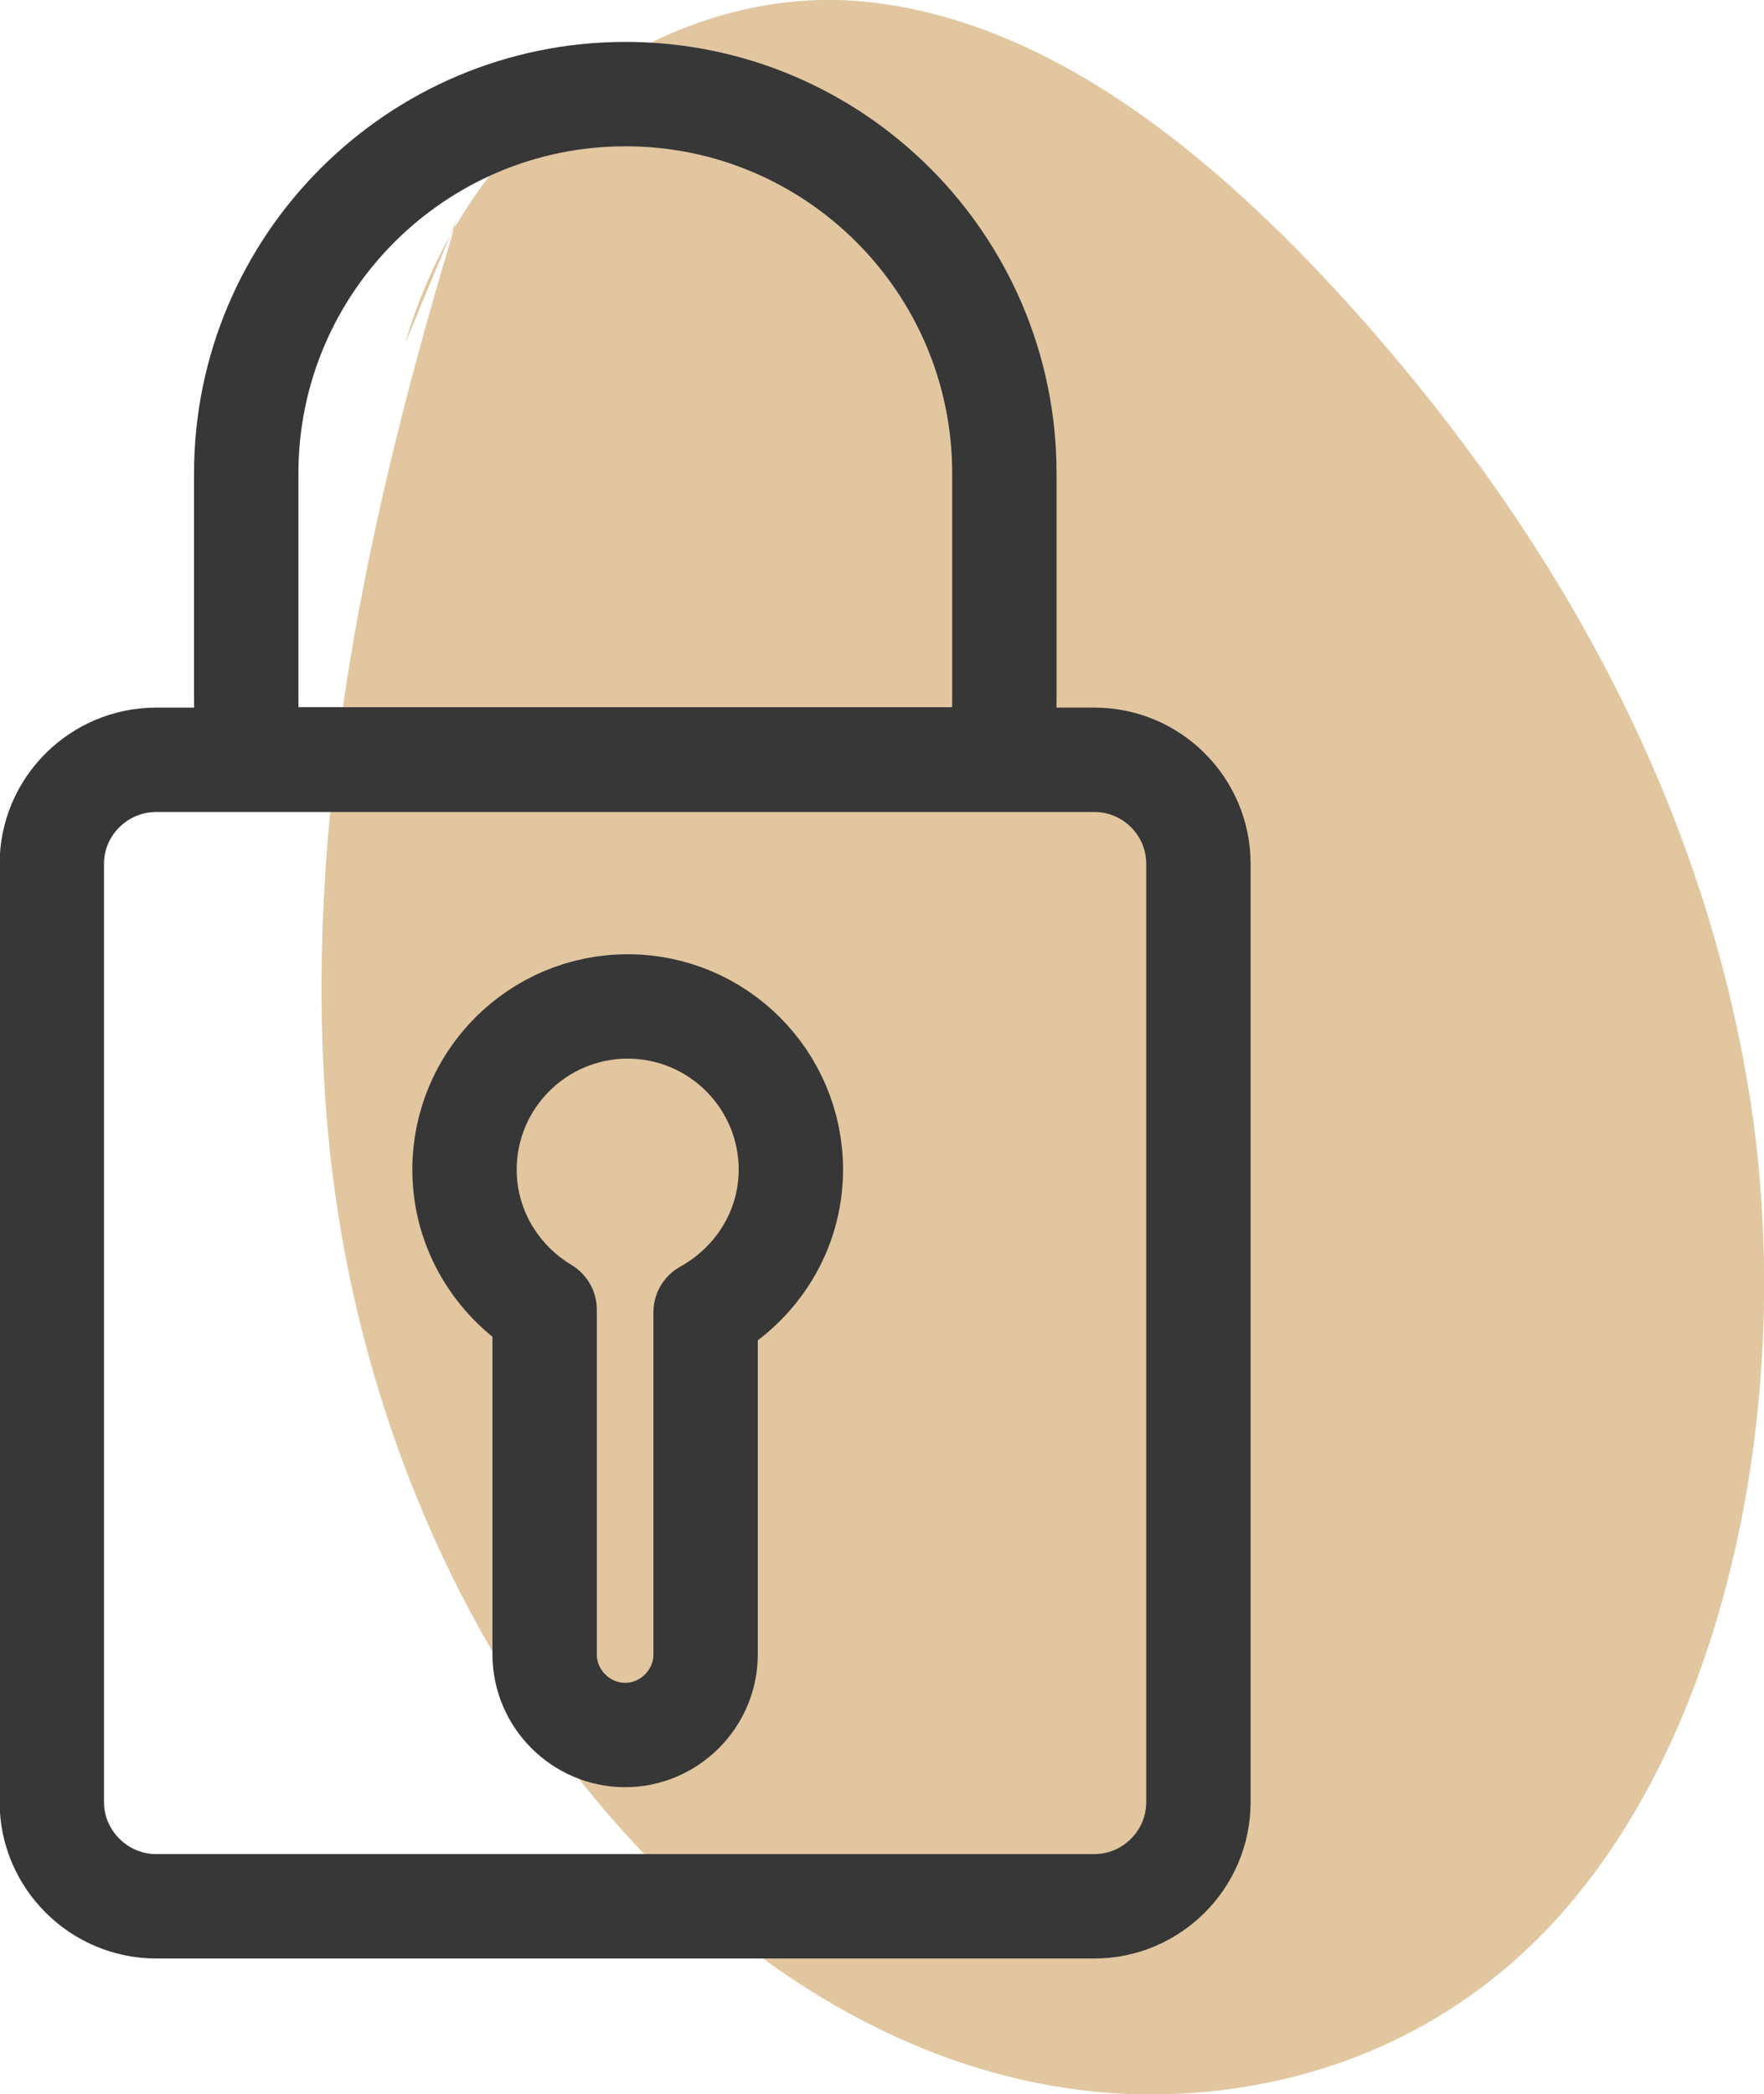
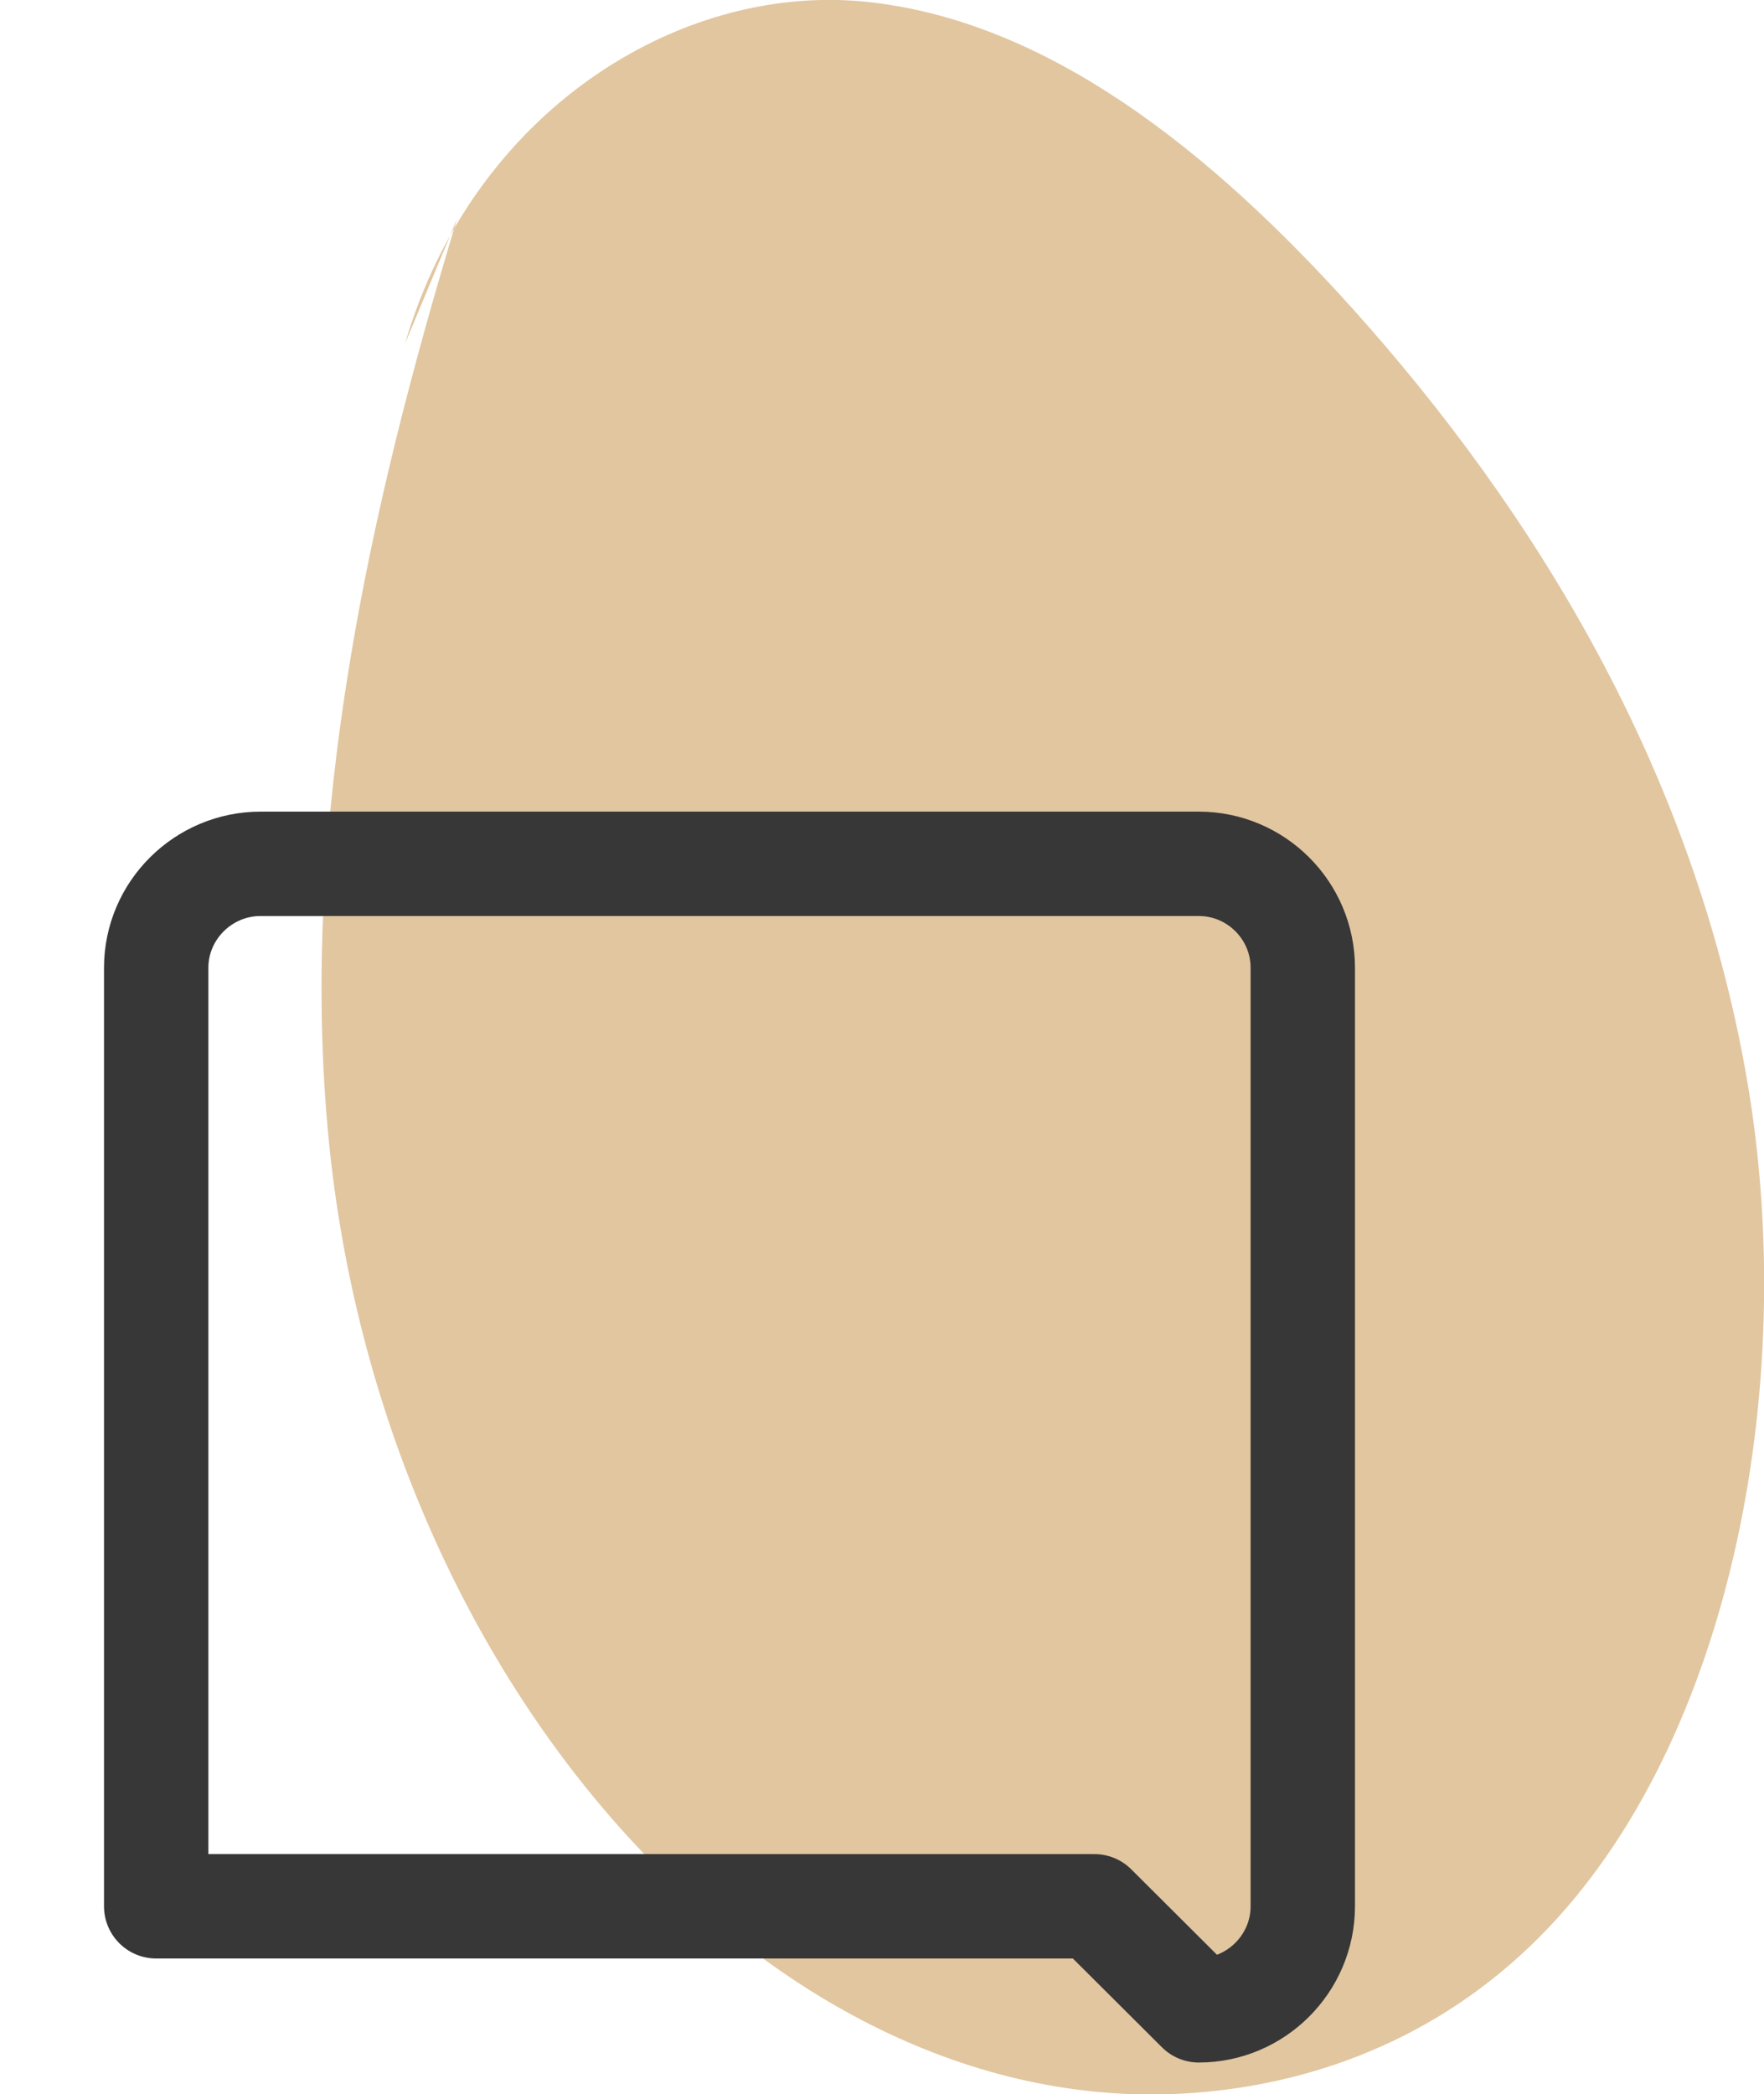
<svg xmlns="http://www.w3.org/2000/svg" id="uuid-80848a48-b3fc-4a7c-ac60-3c93bb0ecd11" data-name="Calque 1" viewBox="0 0 48 56.97">
  <g id="uuid-ec58624d-2990-4565-bc66-527ef8dd74dd" data-name="page">
    <g id="uuid-7ef42642-227c-46d0-9cce-6dad62c41347" data-name="B2C-ATG-//-Home-Décembre-23-D">
      <g id="uuid-12d9f70e-b262-4c88-a612-3ab8acc220f5" data-name="Icon">
        <path id="uuid-b4f82c17-06c8-4f4b-a4bc-b84853c8d645" data-name="Fill-16" d="m12.44,5.95c-2.4,7.89-4.26,16.35-3.53,24.68,1.29,14.76,11.71,26.72,22.94,26.34,3.43-.12,6.95-1.31,9.78-4.02,5.42-5.17,7.37-15.18,5.9-23.62-1.47-8.44-5.79-15.44-10.74-20.95C32.98,4.15,28.5.52,23.48.04c-5.02-.47-10.61,2.98-12.46,9.31" style="fill: #e1c6a0; fill-rule: evenodd; stroke-width: 0px;" />
-         <path id="uuid-86e6c44c-0fd0-4e85-a863-cd94eb9ef6c7" data-name="Stroke-18" d="m29.78,51.86H4.25c-1.56,0-2.84-1.28-2.84-2.83v-25.53c0-1.56,1.28-2.83,2.84-2.83h25.53c1.56,0,2.83,1.27,2.83,2.83v25.53c0,1.56-1.28,2.83-2.83,2.83Z" style="fill: none; stroke: #373737; stroke-linejoin: round; stroke-width: 2.84px;" />
-         <path id="uuid-09c7d770-d53d-4751-b85b-3718160d0b04" data-name="Stroke-20" d="m27.19,20.66c.09-.53.14-1.08.14-1.63v-6.15c0-5.7-4.62-10.32-10.31-10.32S6.7,7.19,6.7,12.88v6.15c0,.56.06,1.1.14,1.63h20.35Z" style="fill: none; stroke: #373737; stroke-linejoin: round; stroke-width: 2.84px;" />
-         <path id="uuid-e7de1243-1457-46ae-ba56-57e7578452c0" data-name="Stroke-22" d="m21.52,31.82c0-2.45-1.99-4.44-4.44-4.44s-4.44,1.99-4.44,4.44c0,1.62.88,3.03,2.18,3.81v9.38c0,1.2.99,2.19,2.19,2.19s2.19-.99,2.19-2.19v-9.31c1.37-.76,2.32-2.2,2.32-3.88Z" style="fill: none; stroke: #373737; stroke-linejoin: round; stroke-width: 2.84px;" />
+         <path id="uuid-86e6c44c-0fd0-4e85-a863-cd94eb9ef6c7" data-name="Stroke-18" d="m29.78,51.86H4.25v-25.53c0-1.56,1.28-2.83,2.84-2.83h25.53c1.56,0,2.83,1.27,2.83,2.83v25.53c0,1.56-1.28,2.83-2.83,2.83Z" style="fill: none; stroke: #373737; stroke-linejoin: round; stroke-width: 2.84px;" />
      </g>
    </g>
  </g>
</svg>